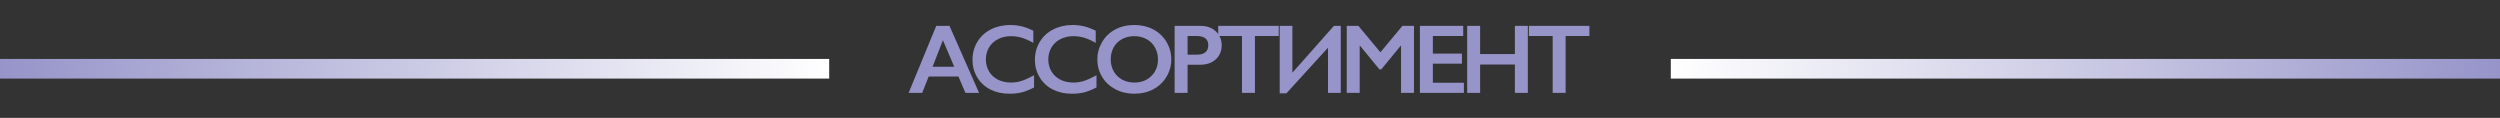
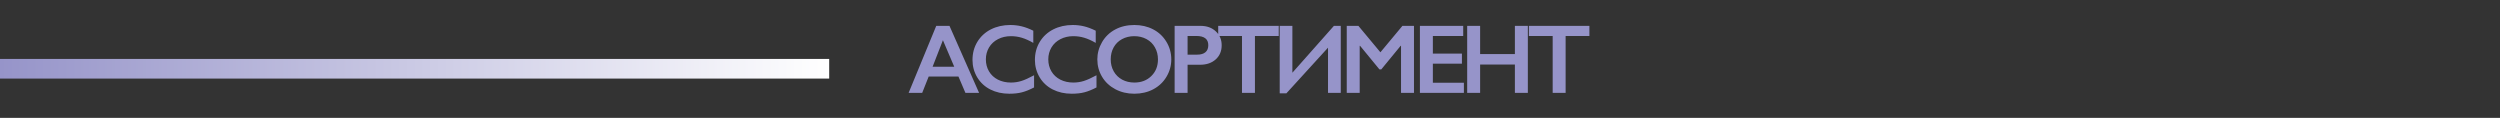
<svg xmlns="http://www.w3.org/2000/svg" width="1400" height="66" viewBox="0 0 1400 66" fill="none">
  <rect x="0" y="0" width="1400" height="66" fill="#333333" stroke="none" />
  <path d="M531.713 14.483L548.283 52H540.629L536.735 42.869H520.058L516.432 52H508.832L524.301 14.483H531.713ZM522.26 37.364H534.372L528.034 22.513L522.26 37.364ZM565.784 13.999C567.914 13.999 570 14.241 572.041 14.725C574.082 15.208 576.284 16.032 578.648 17.195V24.017C576.338 22.692 574.199 21.734 572.229 21.143C570.278 20.552 568.237 20.257 566.106 20.257C563.438 20.257 561.03 20.812 558.882 21.922C556.734 23.014 555.06 24.563 553.86 26.568C552.678 28.573 552.088 30.802 552.088 33.255C552.088 35.761 552.678 38.008 553.86 39.996C555.042 41.983 556.707 43.523 558.855 44.615C561.004 45.689 563.421 46.226 566.106 46.226C568.165 46.226 570.126 45.931 571.987 45.34C573.867 44.749 576.231 43.684 579.077 42.144V48.965C576.642 50.236 574.404 51.141 572.363 51.678C570.322 52.215 567.941 52.483 565.22 52.483C561.263 52.483 557.727 51.696 554.612 50.12C551.497 48.545 549.044 46.28 547.254 43.326C545.481 40.354 544.595 37.104 544.595 33.577C544.595 29.799 545.508 26.407 547.334 23.399C549.178 20.391 551.703 18.073 554.907 16.443C558.13 14.814 561.756 13.999 565.784 13.999ZM600.741 13.999C602.872 13.999 604.957 14.241 606.998 14.725C609.039 15.208 611.242 16.032 613.605 17.195V24.017C611.295 22.692 609.156 21.734 607.186 21.143C605.235 20.552 603.194 20.257 601.063 20.257C598.396 20.257 595.988 20.812 593.839 21.922C591.691 23.014 590.017 24.563 588.817 26.568C587.636 28.573 587.045 30.802 587.045 33.255C587.045 35.761 587.636 38.008 588.817 39.996C589.999 41.983 591.664 43.523 593.812 44.615C595.961 45.689 598.378 46.226 601.063 46.226C603.122 46.226 605.083 45.931 606.945 45.34C608.825 44.749 611.188 43.684 614.035 42.144V48.965C611.6 50.236 609.362 51.141 607.321 51.678C605.28 52.215 602.898 52.483 600.177 52.483C596.22 52.483 592.684 51.696 589.569 50.12C586.454 48.545 584.001 46.28 582.211 43.326C580.438 40.354 579.552 37.104 579.552 33.577C579.552 29.799 580.465 26.407 582.291 23.399C584.135 20.391 586.66 18.073 589.865 16.443C593.087 14.814 596.713 13.999 600.741 13.999ZM635.242 13.999C639.127 13.999 642.618 14.805 645.715 16.416C648.831 18.01 651.31 20.32 653.154 23.345C654.998 26.353 655.921 29.656 655.921 33.255C655.921 36.764 655.016 40.023 653.208 43.03C651.418 46.02 648.947 48.348 645.796 50.013C642.663 51.66 639.127 52.483 635.188 52.483C631.303 52.483 627.767 51.642 624.58 49.959C621.411 48.276 618.941 45.967 617.168 43.03C615.396 40.076 614.509 36.818 614.509 33.255C614.509 29.817 615.396 26.586 617.168 23.56C618.941 20.534 621.384 18.189 624.5 16.524C627.615 14.841 631.196 13.999 635.242 13.999ZM622.002 33.255C622.002 35.743 622.566 37.981 623.694 39.969C624.822 41.956 626.388 43.496 628.394 44.588C630.417 45.68 632.7 46.226 635.242 46.226C639.091 46.226 642.251 45.018 644.722 42.601C647.21 40.184 648.455 37.068 648.455 33.255C648.455 30.766 647.891 28.528 646.763 26.541C645.653 24.536 644.077 22.987 642.036 21.895C640.013 20.803 637.73 20.257 635.188 20.257C632.646 20.257 630.354 20.812 628.313 21.922C626.29 23.014 624.732 24.554 623.64 26.541C622.548 28.51 622.002 30.748 622.002 33.255ZM672.294 14.483C675.803 14.483 678.65 15.503 680.834 17.544C683.036 19.567 684.137 22.181 684.137 25.386C684.137 28.627 683.027 31.25 680.807 33.255C678.587 35.26 675.66 36.263 672.025 36.263H665.043V52H657.792V14.483H672.294ZM670.494 30.596C672.428 30.596 673.932 30.158 675.006 29.28C676.098 28.385 676.644 27.069 676.644 25.332C676.644 21.877 674.424 20.149 669.984 20.149H665.043V30.596H670.494ZM716.086 14.483V20.149H702.766V52H695.515V20.149H682.195V14.483H716.086ZM723.732 14.483V40.721L746.988 14.483H750.829V52H743.685V26.702L720.375 52.269H716.642V14.483H723.732ZM760.703 14.483L773.03 29.28L785.356 14.483H791.828V52H784.578V25.655H784.363L773.513 38.868H772.493L761.643 25.655H761.428V52H754.177V14.483H760.703ZM819.401 14.483V20.149H802.401V30.005H818.675V35.672H802.401V46.334H819.776V52H795.15V14.483H819.401ZM828.872 14.483V30.274H848.342V14.483H855.593V52H848.342V36.155H828.872V52H821.621V14.483H828.872ZM890.067 14.483V20.149H876.747V52H869.496V20.149H856.175V14.483H890.067Z" fill="#9694C9" />
  <rect y="33" width="464.347" height="11" fill="url(#paint0_linear_57_937)" />
-   <rect x="935.653" y="33" width="464.347" height="11" fill="url(#paint1_linear_57_937)" />
  <defs>
    <linearGradient id="paint0_linear_57_937" x1="0" y1="38.5" x2="464.347" y2="38.5" gradientUnits="userSpaceOnUse">
      <stop stop-color="#9694C9" />
      <stop offset="1" stop-color="white" />
    </linearGradient>
    <linearGradient id="paint1_linear_57_937" x1="935.653" y1="38.5" x2="1400" y2="38.5" gradientUnits="userSpaceOnUse">
      <stop stop-color="white" />
      <stop offset="1" stop-color="#9694C9" />
    </linearGradient>
  </defs>
</svg>